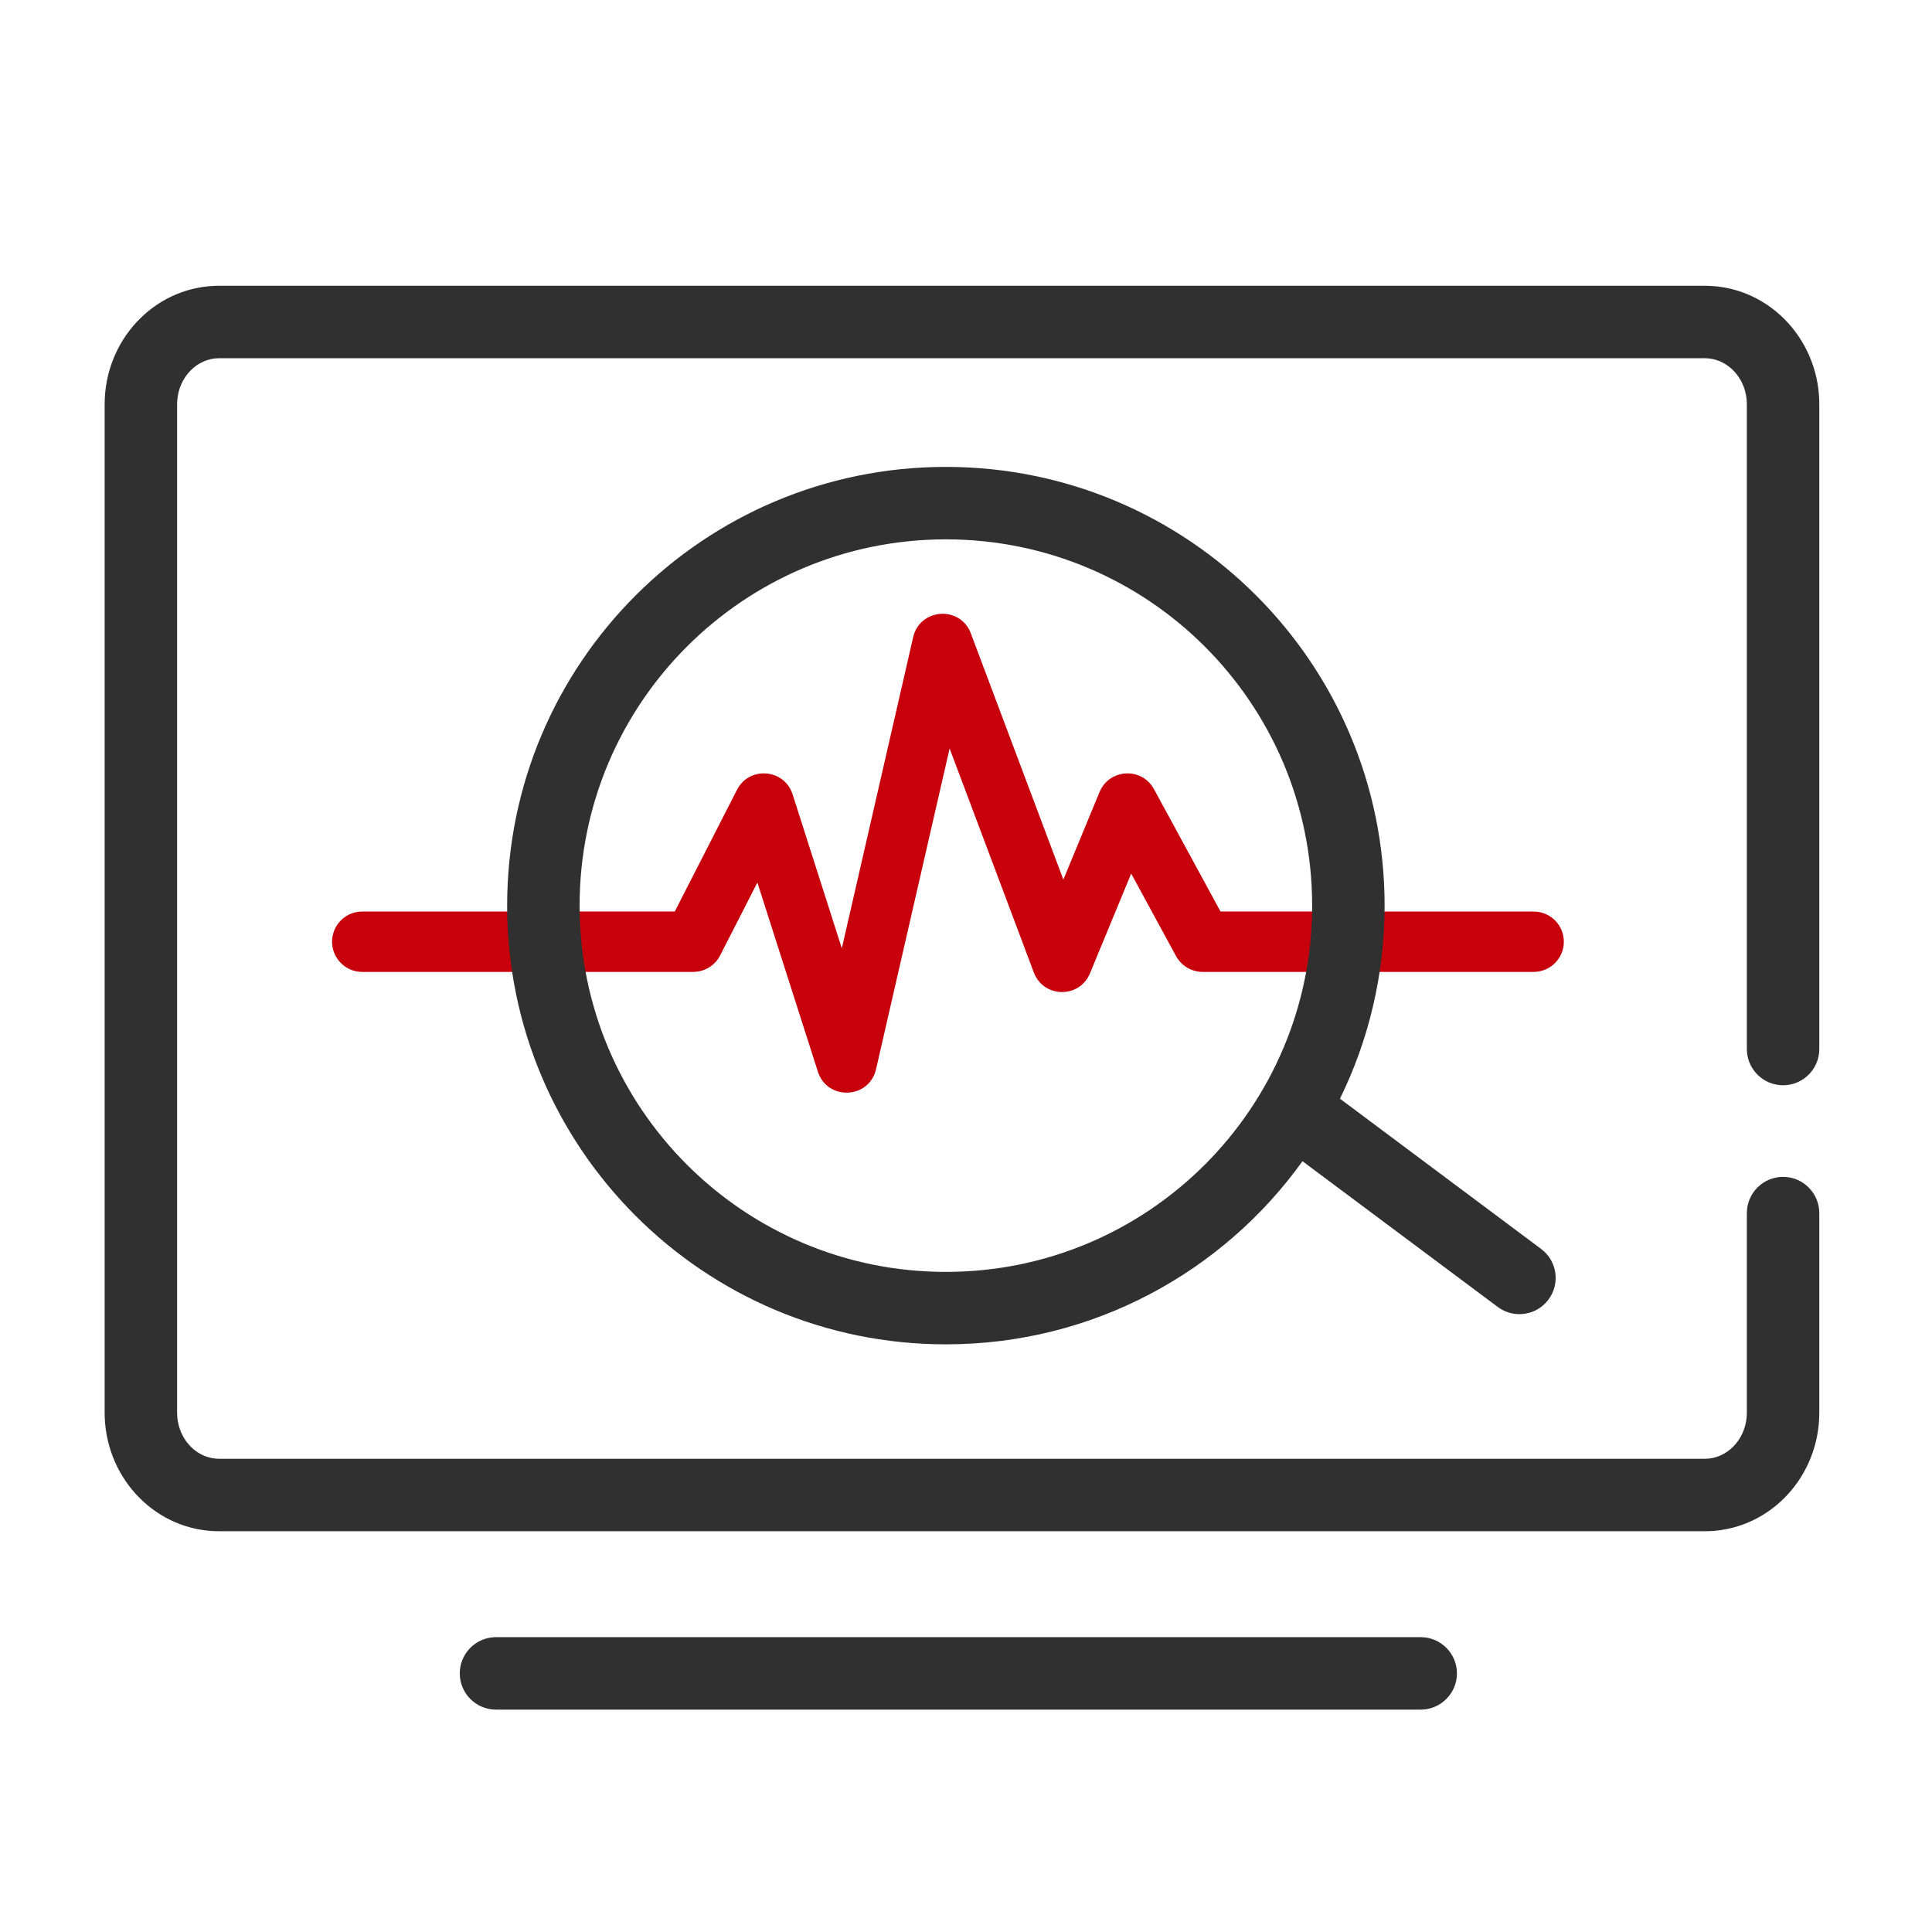
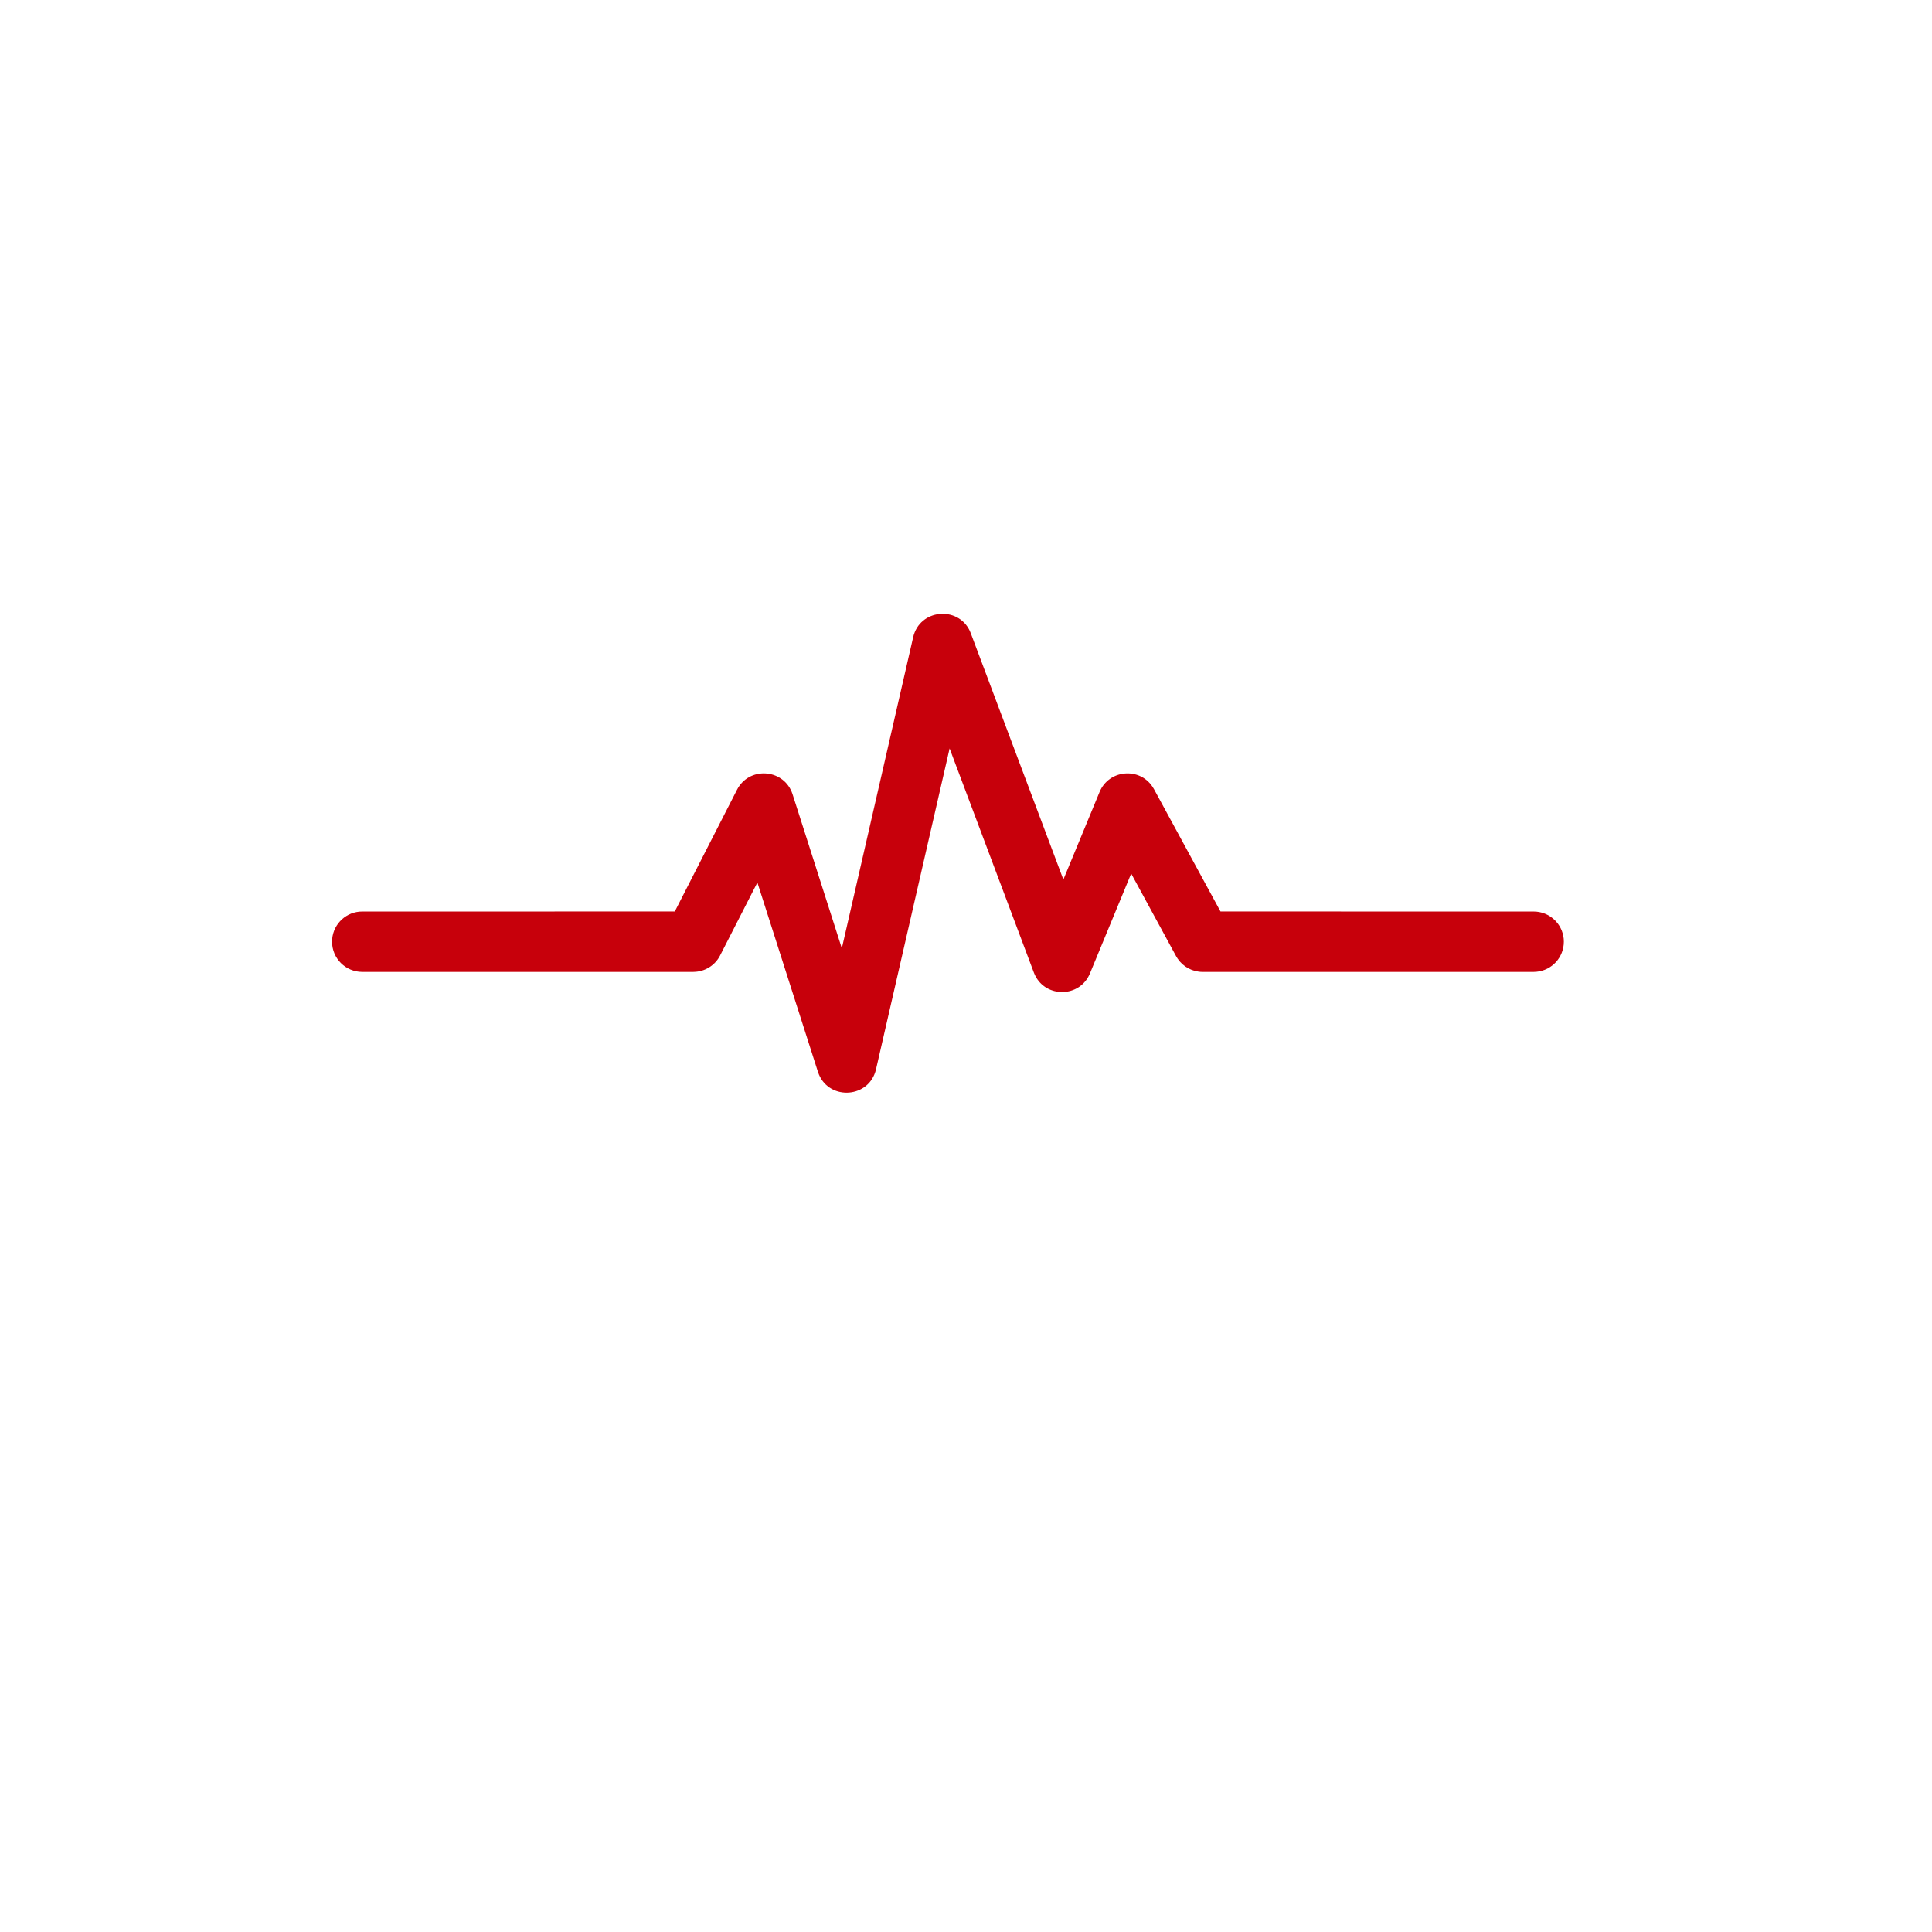
<svg xmlns="http://www.w3.org/2000/svg" width="48px" height="48px" viewBox="0 0 48 48" version="1.1">
  <title>正常/辅助修饰类/电脑 &amp; 开发/评测 &amp; 认证 &amp; 分析 &amp; 监测</title>
  <defs>
    <filter id="filter-1">
      <feColorMatrix in="SourceGraphic" type="matrix" values="0 0 0 0 1 0 0 0 0 1 0 0 0 0 1 0 0 0 0.8 0" />
    </filter>
  </defs>
  <g id="页面-1" stroke="none" stroke-width="1" fill="none" fill-rule="evenodd">
    <g id="PC-鲲鹏数据分流解决方案" transform="translate(-423, -2274)">
      <g id="正常/辅助修饰类/电脑-&amp;-开发/评测-&amp;-认证-&amp;-分析-&amp;-监测" transform="translate(423, 2274)" filter="url(#filter-1)">
        <g id="编组">
          <rect id="矩形" x="0" y="0" width="48" height="48" />
          <path d="M22.687,15.832 C22.848,15.132 23.793,15.046 24.092,15.669 L24.12,15.736 L26.419,21.853 L27.318,19.678 C27.55,19.118 28.308,19.056 28.633,19.545 L28.67,19.606 L30.323,22.646 L38.103,22.647 C38.493,22.647 38.813,22.944 38.85,23.324 L38.853,23.397 C38.853,23.786 38.556,24.107 38.175,24.143 L38.103,24.147 L29.878,24.147 C29.628,24.147 29.396,24.022 29.258,23.818 L29.219,23.755 L28.104,21.704 L27.08,24.183 C26.829,24.79 25.987,24.798 25.713,24.226 L25.685,24.161 L23.593,18.595 L21.765,26.564 C21.6,27.283 20.621,27.348 20.346,26.695 L20.32,26.625 L18.817,21.926 L17.891,23.738 C17.774,23.968 17.547,24.12 17.294,24.143 L17.224,24.147 L9,24.147 C8.586,24.147 8.25,23.811 8.25,23.397 C8.25,23.007 8.547,22.686 8.928,22.65 L9,22.647 L16.765,22.646 L18.31,19.623 C18.604,19.049 19.427,19.094 19.668,19.67 L19.692,19.736 L20.915,23.561 L22.687,15.832 Z" id="路径-303" fill="#C7000B" fill-rule="nonzero" />
-           <path d="M35.297,40.675 C35.794,40.675 36.197,41.078 36.197,41.575 C36.197,42.047 35.833,42.434 35.371,42.472 L35.297,42.475 L12.323,42.475 C11.826,42.475 11.423,42.072 11.423,41.575 C11.423,41.103 11.786,40.716 12.249,40.678 L12.323,40.675 L35.297,40.675 Z M42.357,7.1 C43.901,7.1 45.141,8.368 45.198,9.933 L45.2,10.045 L45.2,26.063 C45.2,26.56 44.797,26.963 44.3,26.963 C43.828,26.963 43.441,26.599 43.403,26.137 L43.4,26.063 L43.4,10.045 C43.4,9.431 42.963,8.944 42.43,8.903 L42.357,8.9 L5.443,8.9 C4.902,8.9 4.442,9.36 4.403,9.962 L4.4,10.045 L4.4,35.098 C4.4,35.712 4.837,36.199 5.37,36.24 L5.443,36.243 L42.357,36.243 C42.898,36.243 43.358,35.783 43.397,35.181 L43.4,35.098 L43.4,30.139 C43.4,29.642 43.803,29.239 44.3,29.239 C44.772,29.239 45.159,29.603 45.197,30.065 L45.2,30.139 L45.2,35.098 C45.2,36.677 43.996,37.981 42.467,38.041 L42.357,38.043 L5.443,38.043 C3.899,38.043 2.659,36.775 2.602,35.21 L2.6,35.098 L2.6,10.045 C2.6,8.466 3.804,7.162 5.333,7.102 L5.443,7.1 L42.357,7.1 Z M23.5,11.6 C29.52,11.6 34.4,16.48 34.4,22.5 C34.4,24.221 34.001,25.849 33.291,27.297 L38.288,31.029 C38.687,31.326 38.769,31.89 38.471,32.288 C38.19,32.665 37.672,32.758 37.279,32.517 L37.212,32.471 L32.36,28.85 C30.382,31.605 27.151,33.4 23.5,33.4 C17.48,33.4 12.6,28.52 12.6,22.5 C12.6,16.48 17.48,11.6 23.5,11.6 Z M23.5,13.4 C18.474,13.4 14.4,17.474 14.4,22.5 C14.4,27.526 18.474,31.6 23.5,31.6 C28.526,31.6 32.6,27.526 32.6,22.5 C32.6,17.474 28.526,13.4 23.5,13.4 Z" id="形状结合" fill="#303030" fill-rule="nonzero" />
        </g>
      </g>
    </g>
  </g>
</svg>